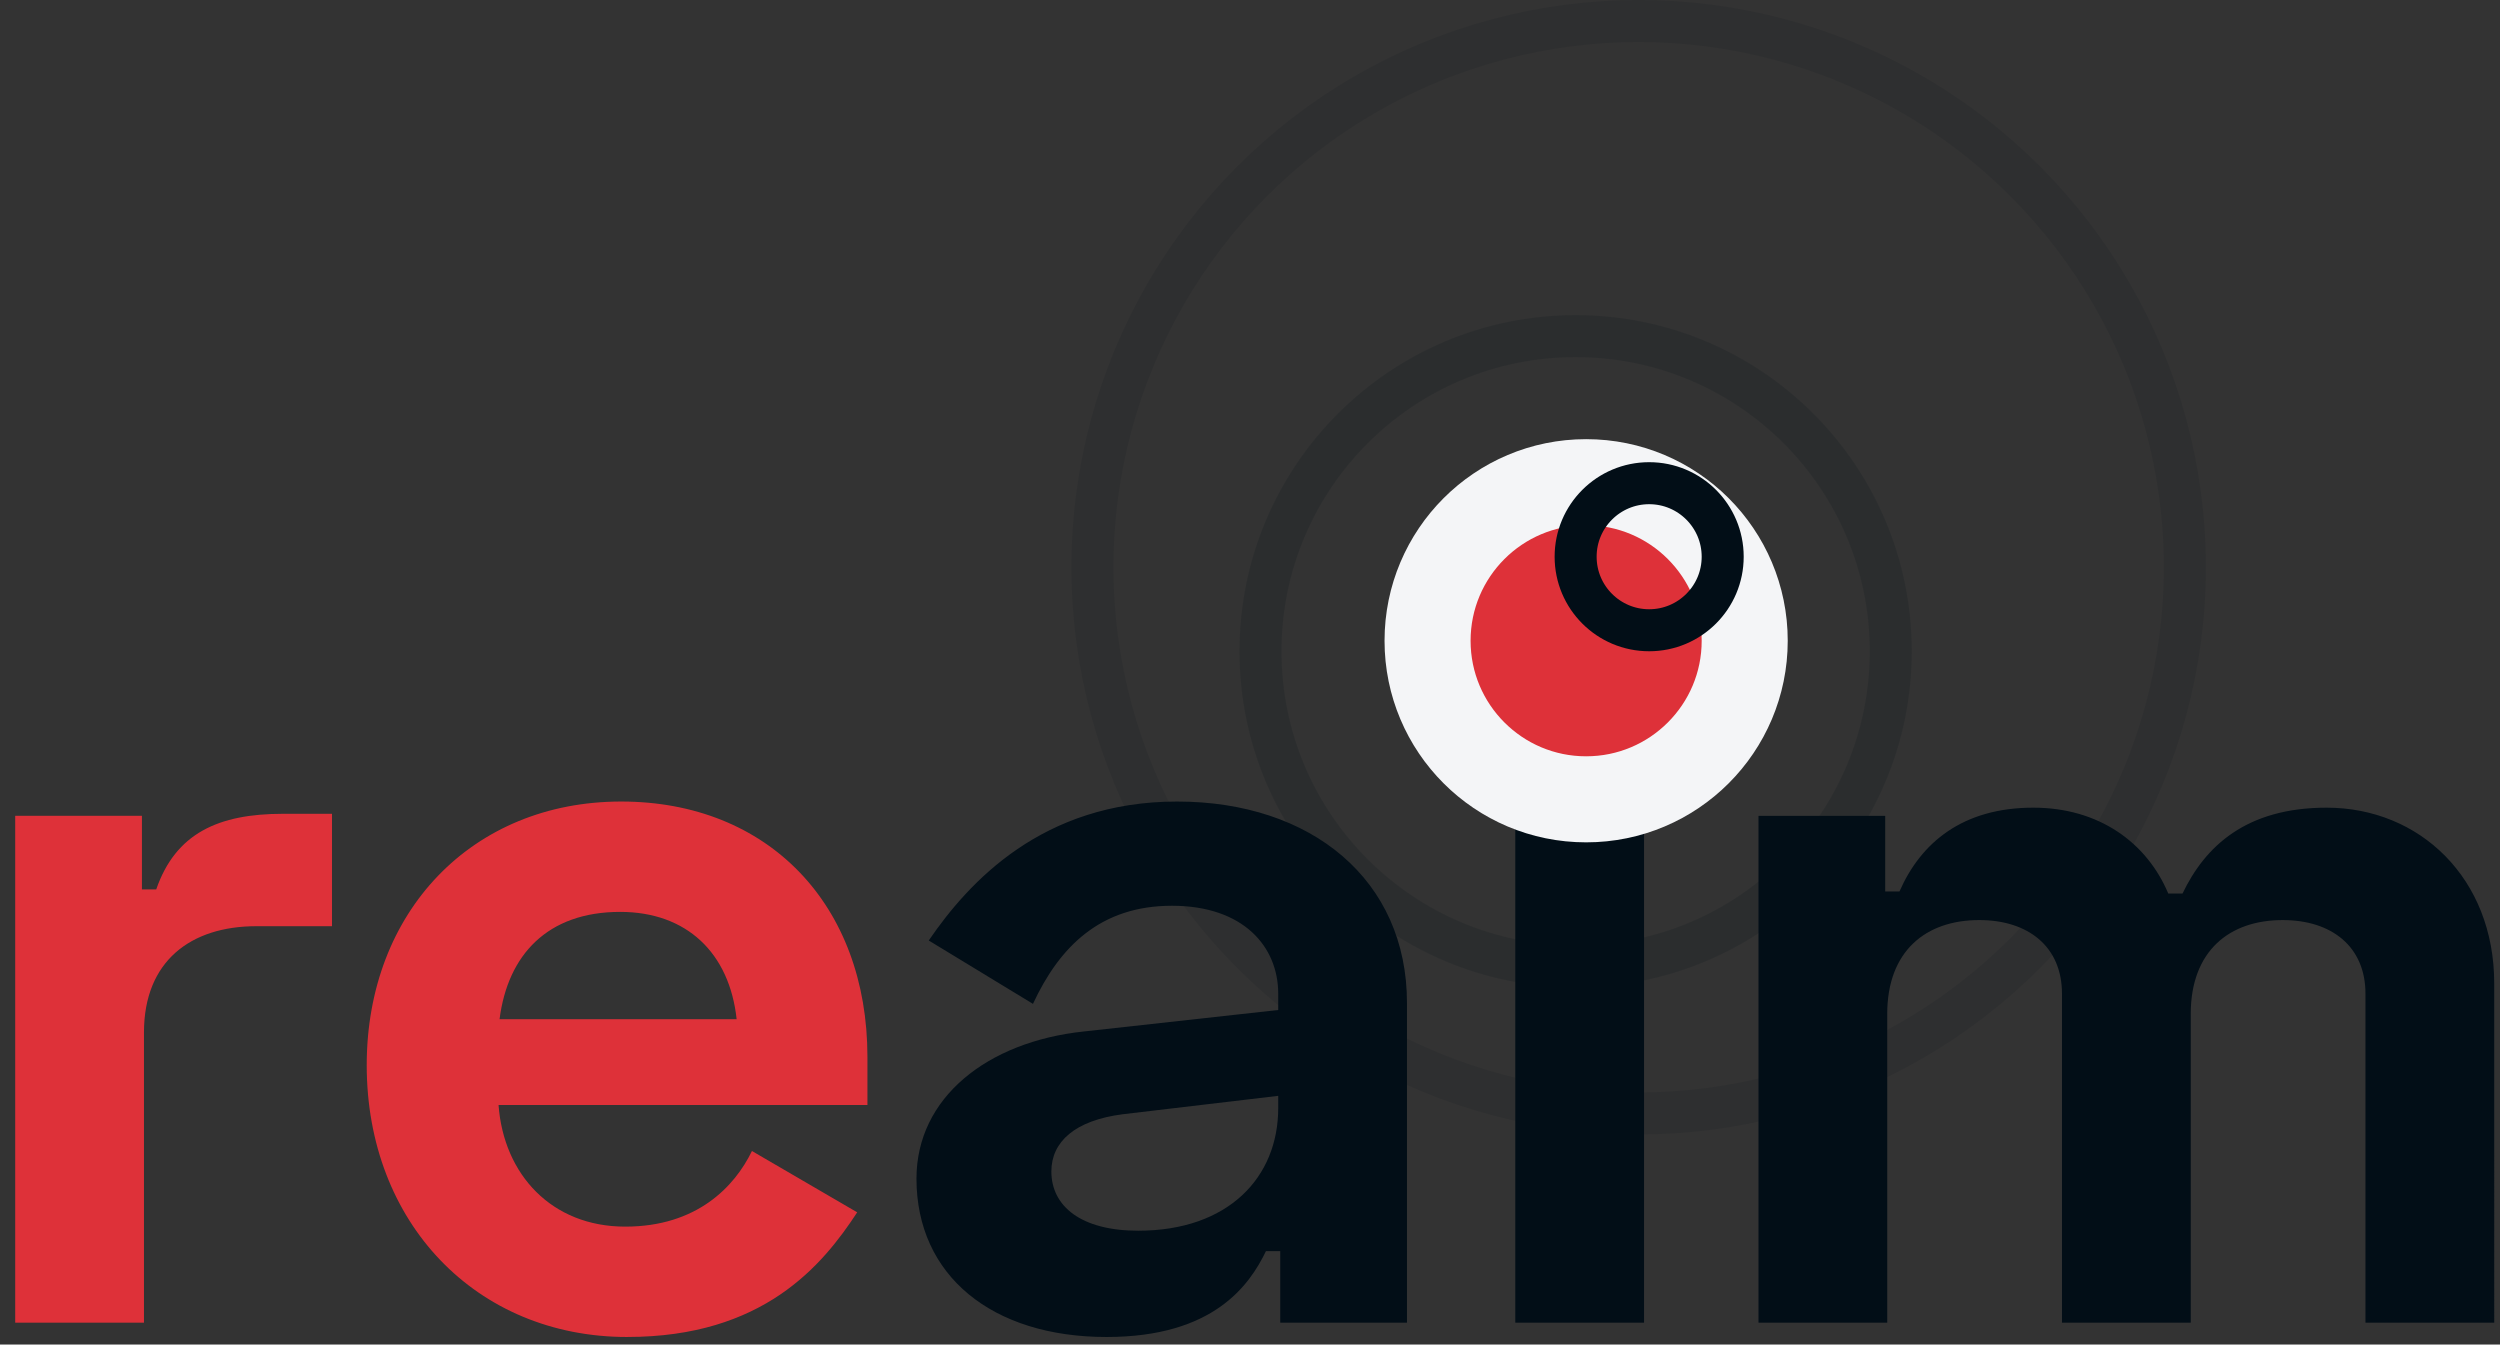
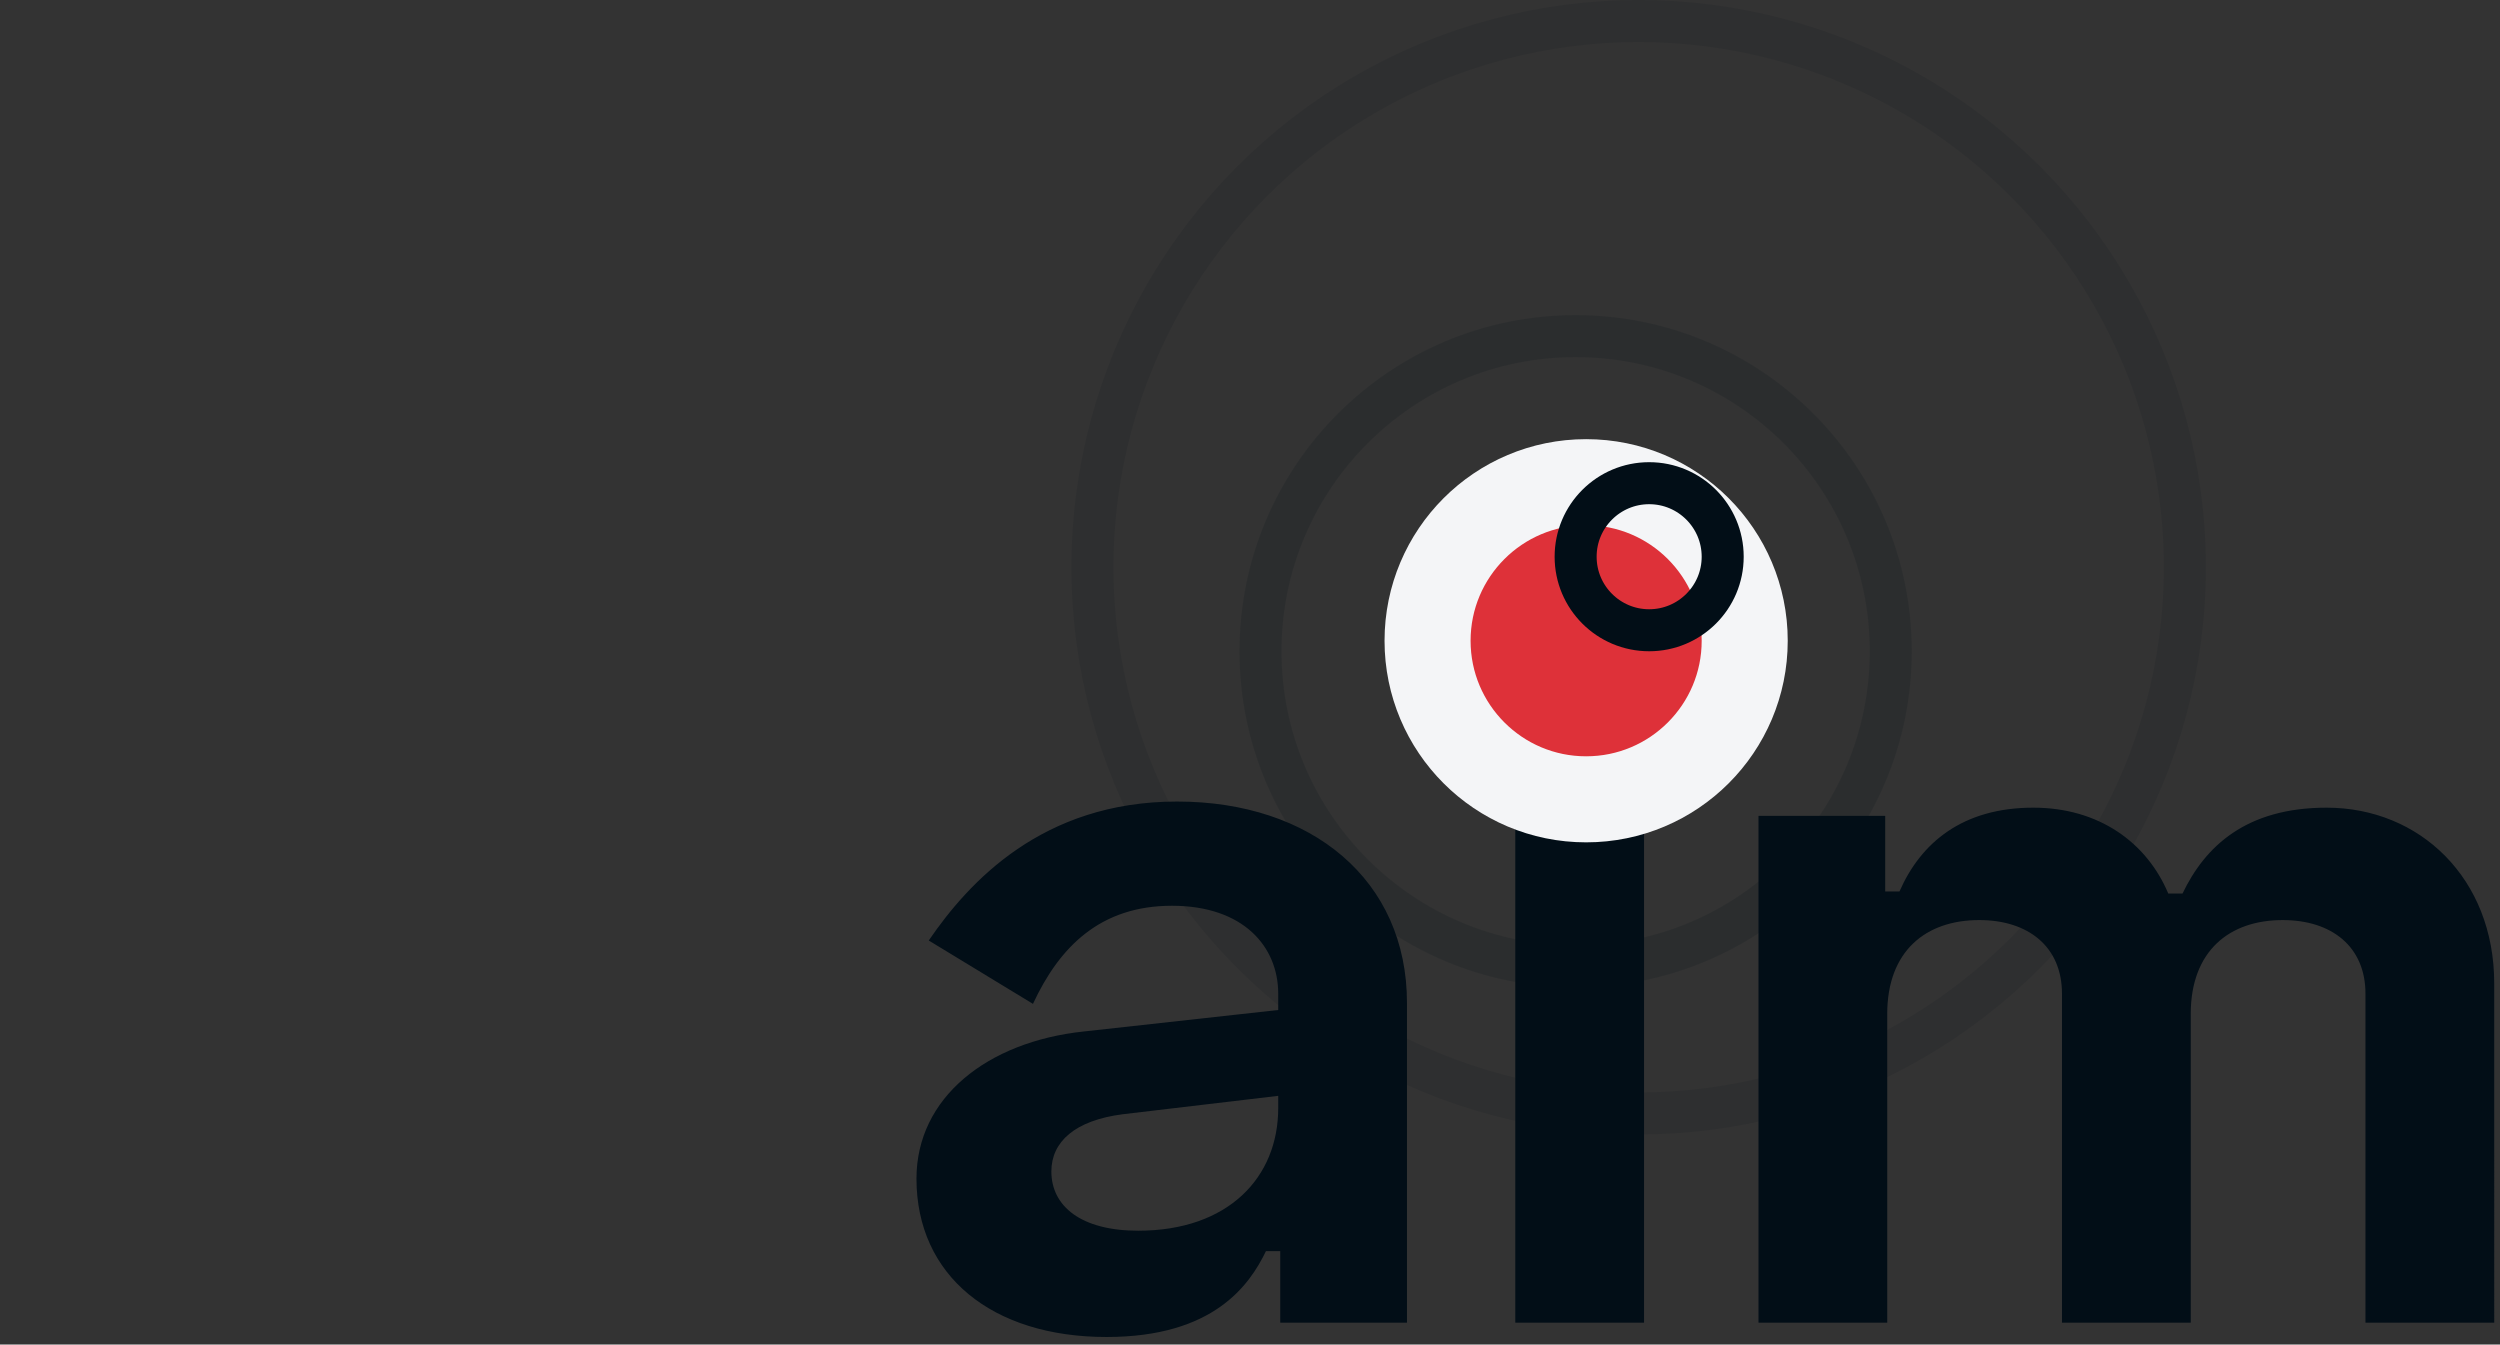
<svg xmlns="http://www.w3.org/2000/svg" width="119" height="64" viewBox="0 0 119 64">
  <rect x="0" y="0" width="119" height="64" fill="#333333" stroke="none" />
  <g id="Page-1" fill="none" fill-rule="evenodd" stroke="none" stroke-width="1">
    <g id="Landing-Page---New-Copy-2" transform="translate(-148 -53)">
      <g id="Group-5" transform="translate(-264)">
        <g id="Logo" transform="translate(412 55)">
          <circle id="Oval-" cx="78" cy="25" r="26" stroke="#020E17" stroke-width="2" opacity=".1" />
          <circle id="Oval-" cx="75" cy="29" r="15" stroke="#020E17" stroke-width="2" opacity=".15" />
          <g id="reaim" fill-rule="nonzero" transform="translate(.724 35.647)">
-             <path id="re" fill="#DE3139" d="M6.129 25.313V11.499c0-3.405 2.237-5.059 5.35-5.059h3.6V1.09h-2.335c-3.065 0-5.108.924-6.032 3.6h-.68V1.186H0v24.126h6.129zm23.006.68c6.47 0 9.29-3.404 10.944-5.933l-5.01-2.919c-.826 1.703-2.626 3.6-6.03 3.6-3.503 0-5.79-2.481-6.032-5.789h17.559v-2.286c0-7.247-4.718-12.16-11.722-12.16-7.102 0-12.112 5.253-12.112 12.55 0 7.49 5.205 12.938 12.403 12.938zm5.205-15.126H23.055c.39-3.065 2.286-5.108 5.74-5.108 3.161 0 5.204 1.946 5.545 5.108z" />
            <path id="aim" fill="#020E17" d="M51.948 25.994c5.107 0 6.81-2.481 7.587-4.086h.681v3.405h6.032V10.088c0-5.836-4.524-9.582-10.944-9.582-6.42 0-9.923 3.843-11.82 6.615l4.961 3.016c1.265-2.724 3.21-4.67 6.615-4.67 3.405 0 5.059 1.946 5.059 4.184v.778l-9.242 1.021c-4.62.487-7.977 3.162-7.977 7.004 0 4.621 3.6 7.54 9.048 7.54zm1.507-5.059c-2.723 0-4.134-1.167-4.134-2.821 0-1.41 1.119-2.432 3.405-2.724l7.393-.875v.583c0 3.308-2.383 5.837-6.664 5.837zm24.077 4.378V1.187h-6.128v24.126h6.128zm11.576 0v-14.69c0-3.015 1.849-4.475 4.378-4.475 2.335 0 3.94 1.265 3.94 3.503v15.662h6.129v-14.69c0-3.015 1.848-4.475 4.377-4.475 2.335 0 3.94 1.265 3.94 3.503v15.662h6.129V9.164c0-5.01-3.551-8.366-7.977-8.366-3.843 0-5.788 1.848-6.859 4.086h-.68C101.462 2.452 99.176.798 96.063.798c-3.356 0-5.35 1.654-6.372 3.989h-.68v-3.6H82.98v24.126h6.128z" />
          </g>
          <circle id="Oval" cx="75.5" cy="28.5" r="7.548" fill="#DE3139" stroke="#F4F5F7" stroke-width="4.096" />
          <circle id="Oval-" cx="78.5" cy="24.5" r="3.5" stroke="#020E17" stroke-width="2" />
        </g>
      </g>
    </g>
  </g>
</svg>